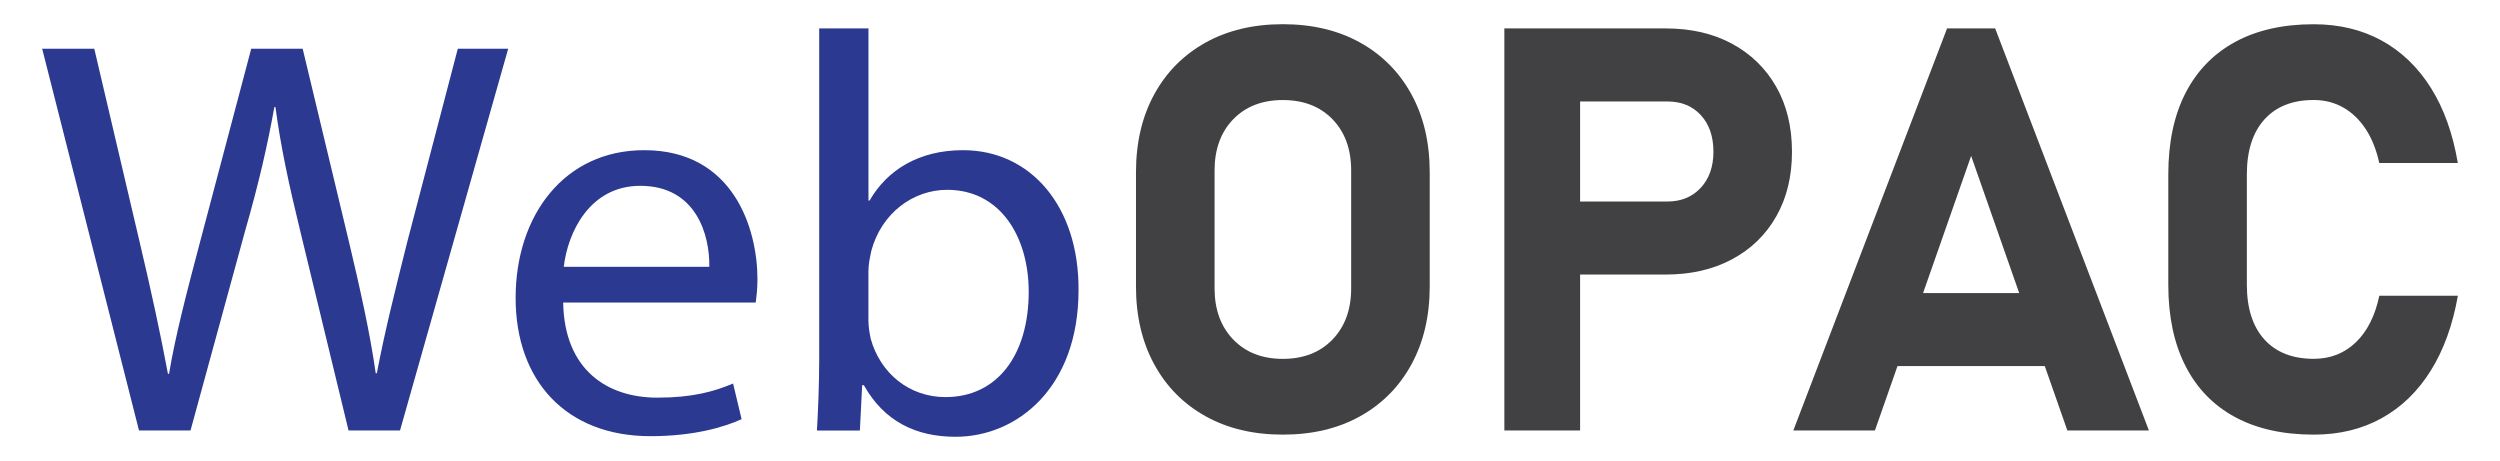
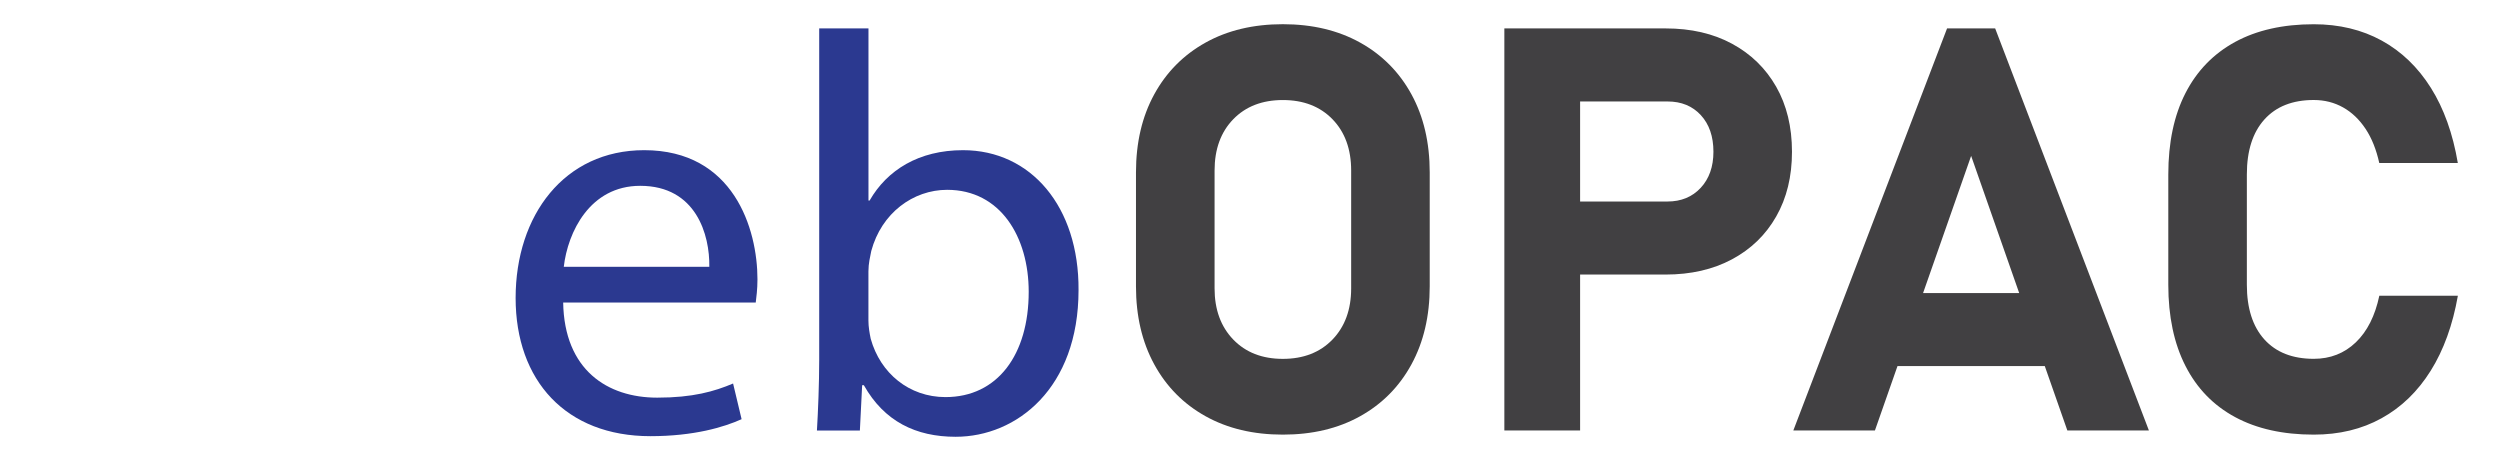
<svg xmlns="http://www.w3.org/2000/svg" version="1.1" id="Layer_1" x="0px" y="0px" viewBox="0 0 581.48 107.22" style="enable-background:new 0 0 581.48 107.22;" xml:space="preserve">
  <style type="text/css">
	.st0{fill:#2B3990;}
	.st1{fill:#414042;}
</style>
  <g>
-     <path class="st0" d="M32.33,100.13L9.81,11.34h12.12l10.54,44.92c2.63,11.07,5.01,22.13,6.59,30.69h0.26   c1.45-8.83,4.22-19.36,7.25-30.82l11.86-44.79H70.4l10.8,45.05c2.5,10.54,4.87,21.08,6.19,30.43h0.26   c1.84-9.75,4.35-19.63,7.11-30.69l11.72-44.79h11.72l-25.16,88.79H81.07l-11.2-46.24c-2.77-11.33-4.61-20.02-5.8-28.98h-0.26   c-1.58,8.83-3.56,17.52-6.85,28.98l-12.65,46.24H32.33z" />
    <path class="st0" d="M130.99,70.36c0.26,15.68,10.27,22.13,21.87,22.13c8.3,0,13.3-1.45,17.65-3.29l1.98,8.3   c-4.08,1.84-11.06,3.95-21.21,3.95c-19.63,0-31.35-12.91-31.35-32.14c0-19.23,11.33-34.38,29.9-34.38   c20.81,0,26.35,18.31,26.35,30.03c0,2.37-0.26,4.22-0.4,5.4H130.99z M164.98,62.06c0.13-7.38-3.03-18.84-16.07-18.84   c-11.72,0-16.86,10.8-17.78,18.84H164.98z" />
    <path class="st0" d="M190.01,100.13c0.26-4.35,0.53-10.8,0.53-16.47V6.6h11.46v40.05h0.26c4.08-7.11,11.46-11.72,21.73-11.72   c15.81,0,27,13.17,26.87,32.54c0,22.79-14.36,34.12-28.59,34.12c-9.22,0-16.6-3.56-21.34-11.99h-0.4l-0.53,10.54H190.01z    M201.99,74.57c0,1.45,0.26,2.9,0.53,4.22c2.24,8.04,8.96,13.57,17.39,13.57c12.12,0,19.36-9.88,19.36-24.5   c0-12.78-6.59-23.71-18.97-23.71c-7.9,0-15.28,5.4-17.65,14.23c-0.26,1.32-0.66,2.9-0.66,4.74V74.57z" />
    <path class="st1" d="M298.38,101.09c-6.86,0-12.85-1.42-17.98-4.28c-5.12-2.85-9.1-6.87-11.93-12.06   c-2.83-5.19-4.25-11.23-4.25-18.14v-26.5c0-6.95,1.42-13,4.25-18.17c2.83-5.17,6.81-9.18,11.93-12.03   c5.12-2.85,11.12-4.28,17.98-4.28c6.86,0,12.85,1.43,17.98,4.28c5.12,2.85,9.1,6.86,11.93,12.03c2.83,5.17,4.25,11.22,4.25,18.17   v26.5c0,6.9-1.42,12.95-4.25,18.14c-2.83,5.19-6.81,9.21-11.93,12.06C311.23,99.67,305.24,101.09,298.38,101.09z M298.38,83.47   c4.8,0,8.65-1.5,11.55-4.5c2.89-3,4.34-6.97,4.34-11.9v-27.4c0-4.97-1.45-8.95-4.34-11.93c-2.89-2.98-6.74-4.47-11.55-4.47   c-4.8,0-8.65,1.49-11.54,4.47c-2.89,2.98-4.34,6.96-4.34,11.93v27.4c0,4.93,1.45,8.9,4.34,11.9   C289.73,81.97,293.58,83.47,298.38,83.47z" />
    <path class="st1" d="M349.9,100.13V6.61h17.62v93.52H349.9z M357.94,63.85V46.87h29.91c3.17,0,5.75-1.06,7.72-3.18   c1.97-2.12,2.96-4.92,2.96-8.39c0-3.56-0.98-6.4-2.93-8.52s-4.53-3.18-7.75-3.18h-29.91V6.61h29.46c5.92,0,11.07,1.19,15.47,3.57   c4.39,2.38,7.81,5.71,10.26,10c2.44,4.29,3.67,9.33,3.67,15.12c0,5.75-1.22,10.76-3.67,15.05c-2.44,4.29-5.88,7.61-10.29,9.97   c-4.42,2.36-9.56,3.54-15.44,3.54H357.94z" />
    <path class="st1" d="M417.11,100.13l35.76-93.52h11.19l35.76,93.52h-18.97l-22.38-63.87l-22.38,63.87H417.11z M434.29,85.14V68.16   h49.21v16.98H434.29z" />
    <path class="st1" d="M538.16,101.09c-7.16,0-13.26-1.36-18.3-4.08c-5.04-2.72-8.89-6.69-11.54-11.9   c-2.66-5.21-3.99-11.5-3.99-18.88V40.57c0-7.42,1.33-13.72,3.99-18.91c2.66-5.19,6.51-9.15,11.54-11.9   c5.04-2.74,11.14-4.12,18.3-4.12c5.92,0,11.18,1.27,15.79,3.79c4.61,2.53,8.43,6.2,11.45,11c3.02,4.8,5.11,10.63,6.27,17.49h-18.27   c-0.69-3.13-1.75-5.78-3.18-7.94c-1.44-2.17-3.17-3.83-5.21-4.98s-4.32-1.74-6.85-1.74c-4.93,0-8.76,1.51-11.48,4.53   c-2.72,3.02-4.08,7.28-4.08,12.77v25.66c0,5.49,1.36,9.73,4.08,12.74c2.72,3,6.55,4.5,11.48,4.5c3.86,0,7.12-1.28,9.78-3.83   c2.66-2.55,4.48-6.16,5.47-10.84h18.27c-1.2,6.82-3.31,12.64-6.33,17.46c-3.02,4.82-6.83,8.5-11.42,11.03   C549.33,99.83,544.08,101.09,538.16,101.09z" />
  </g>
</svg>